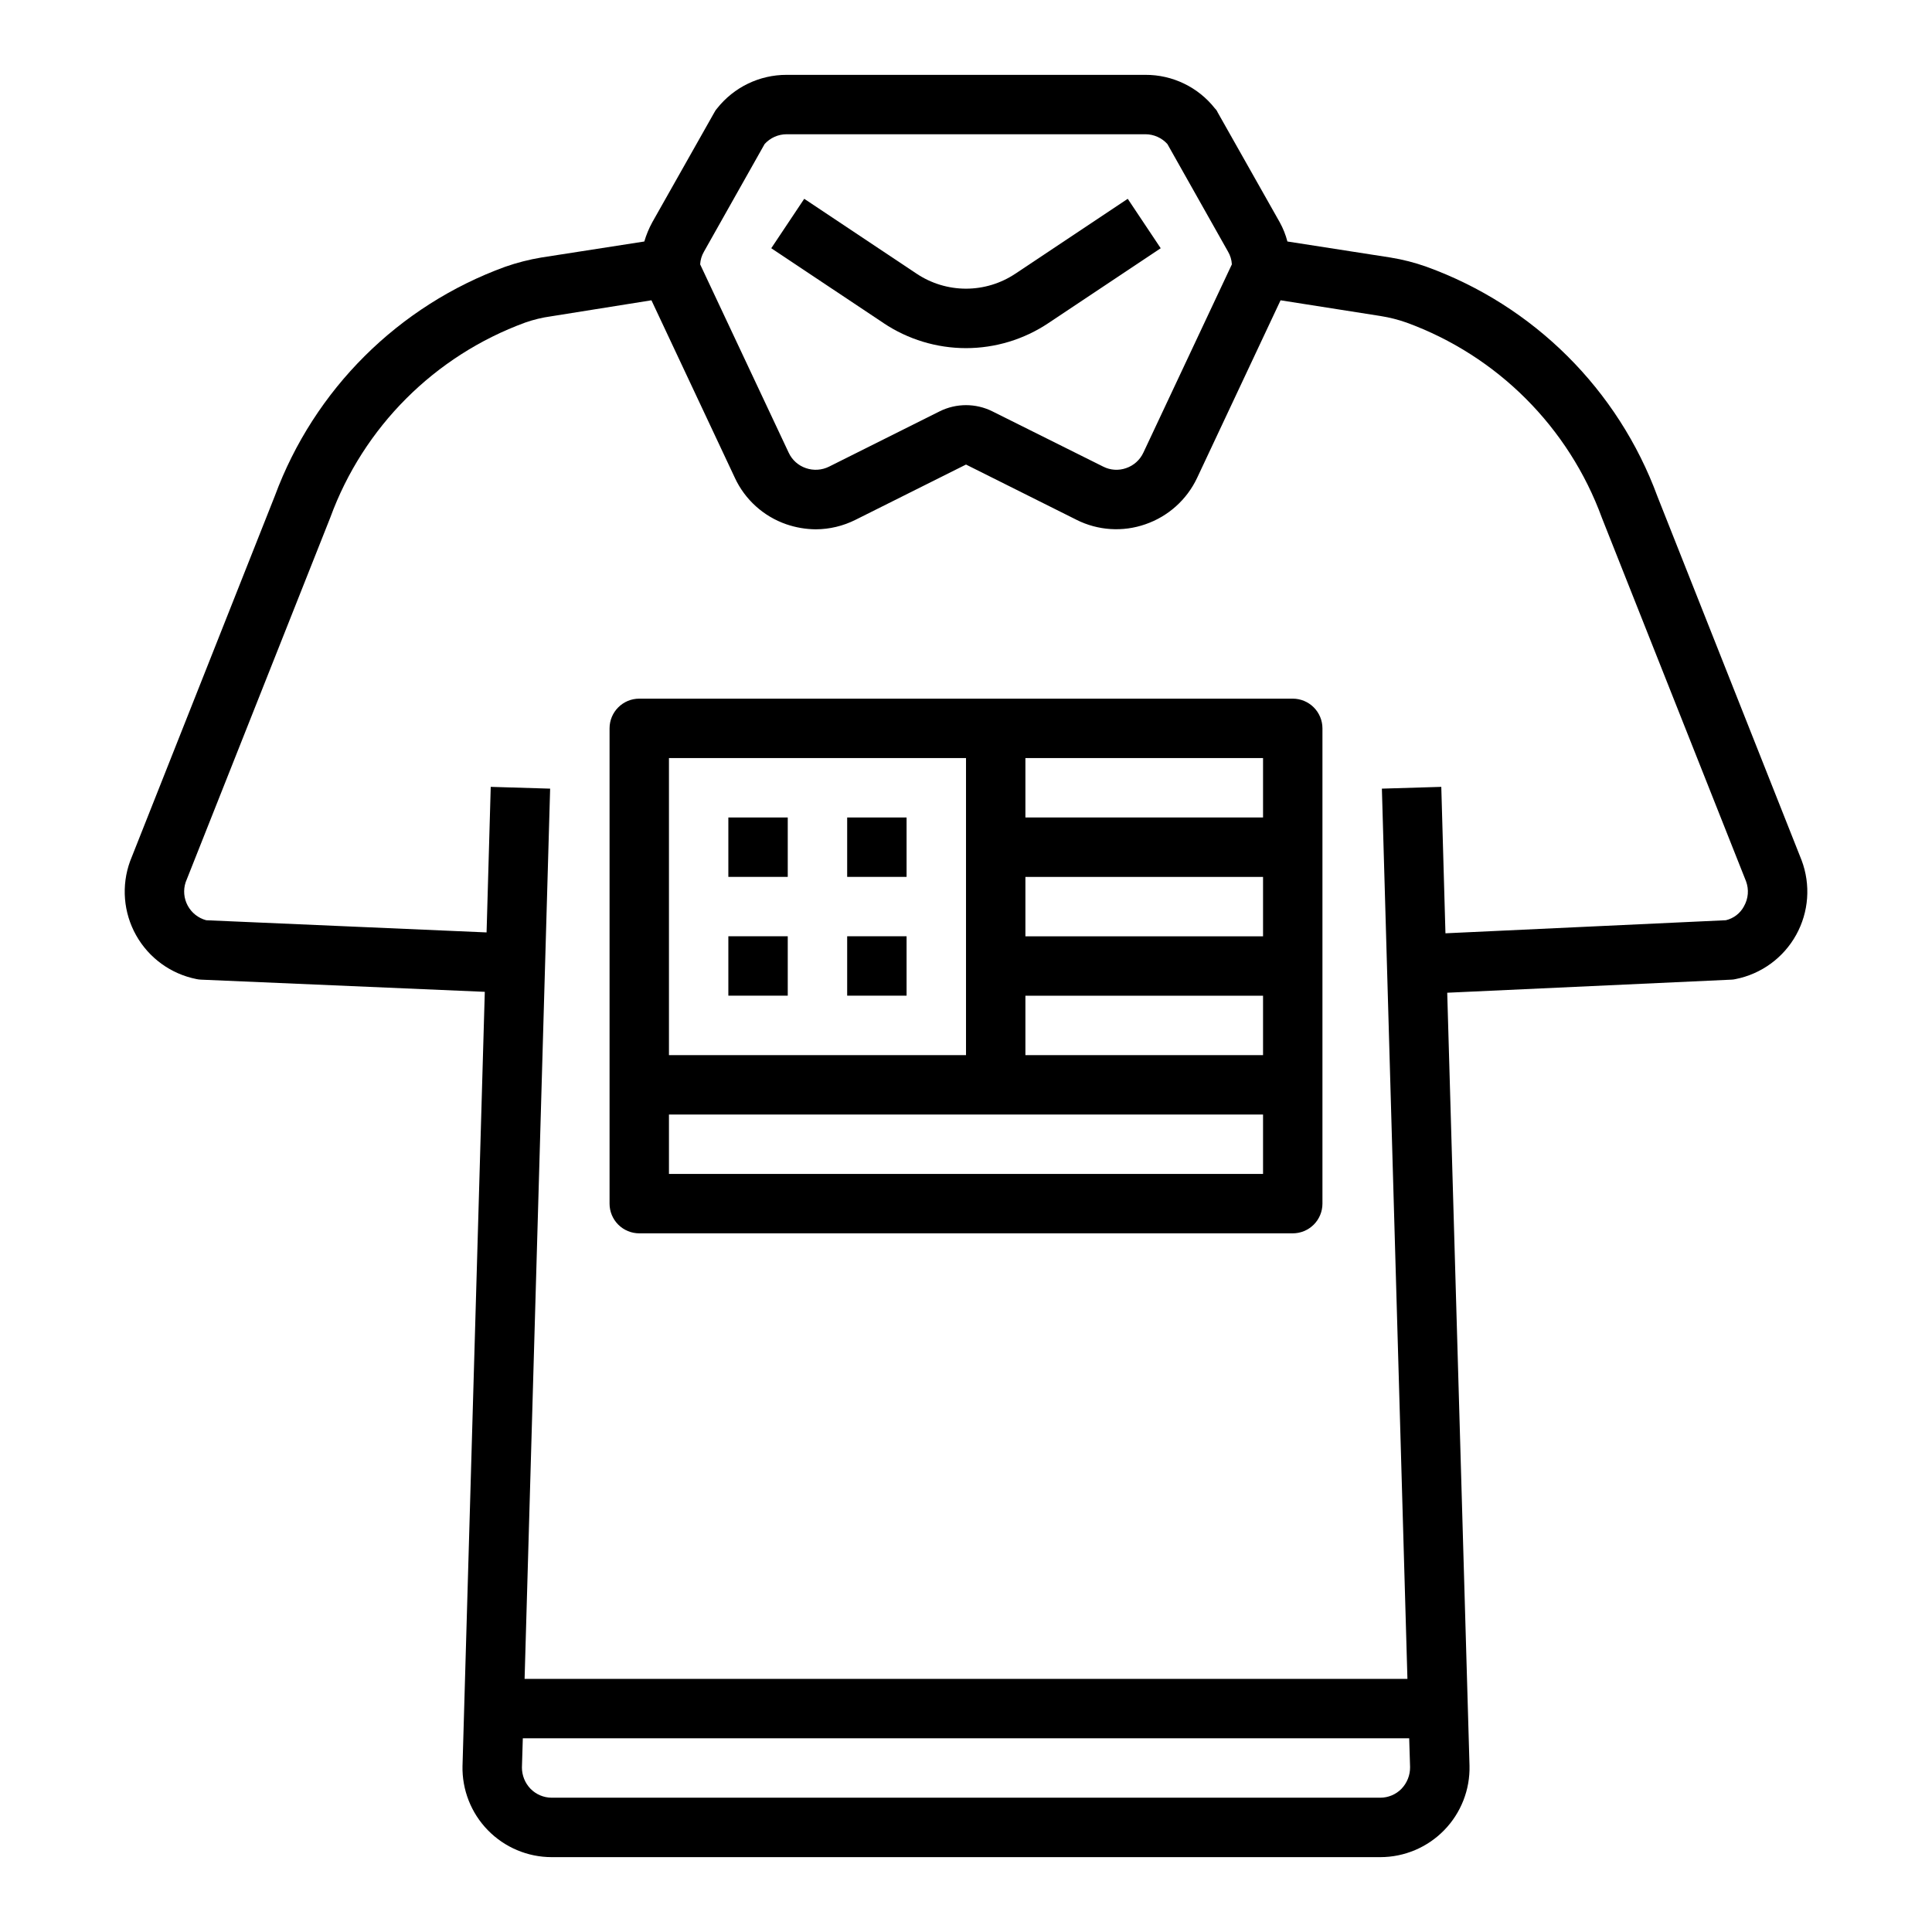
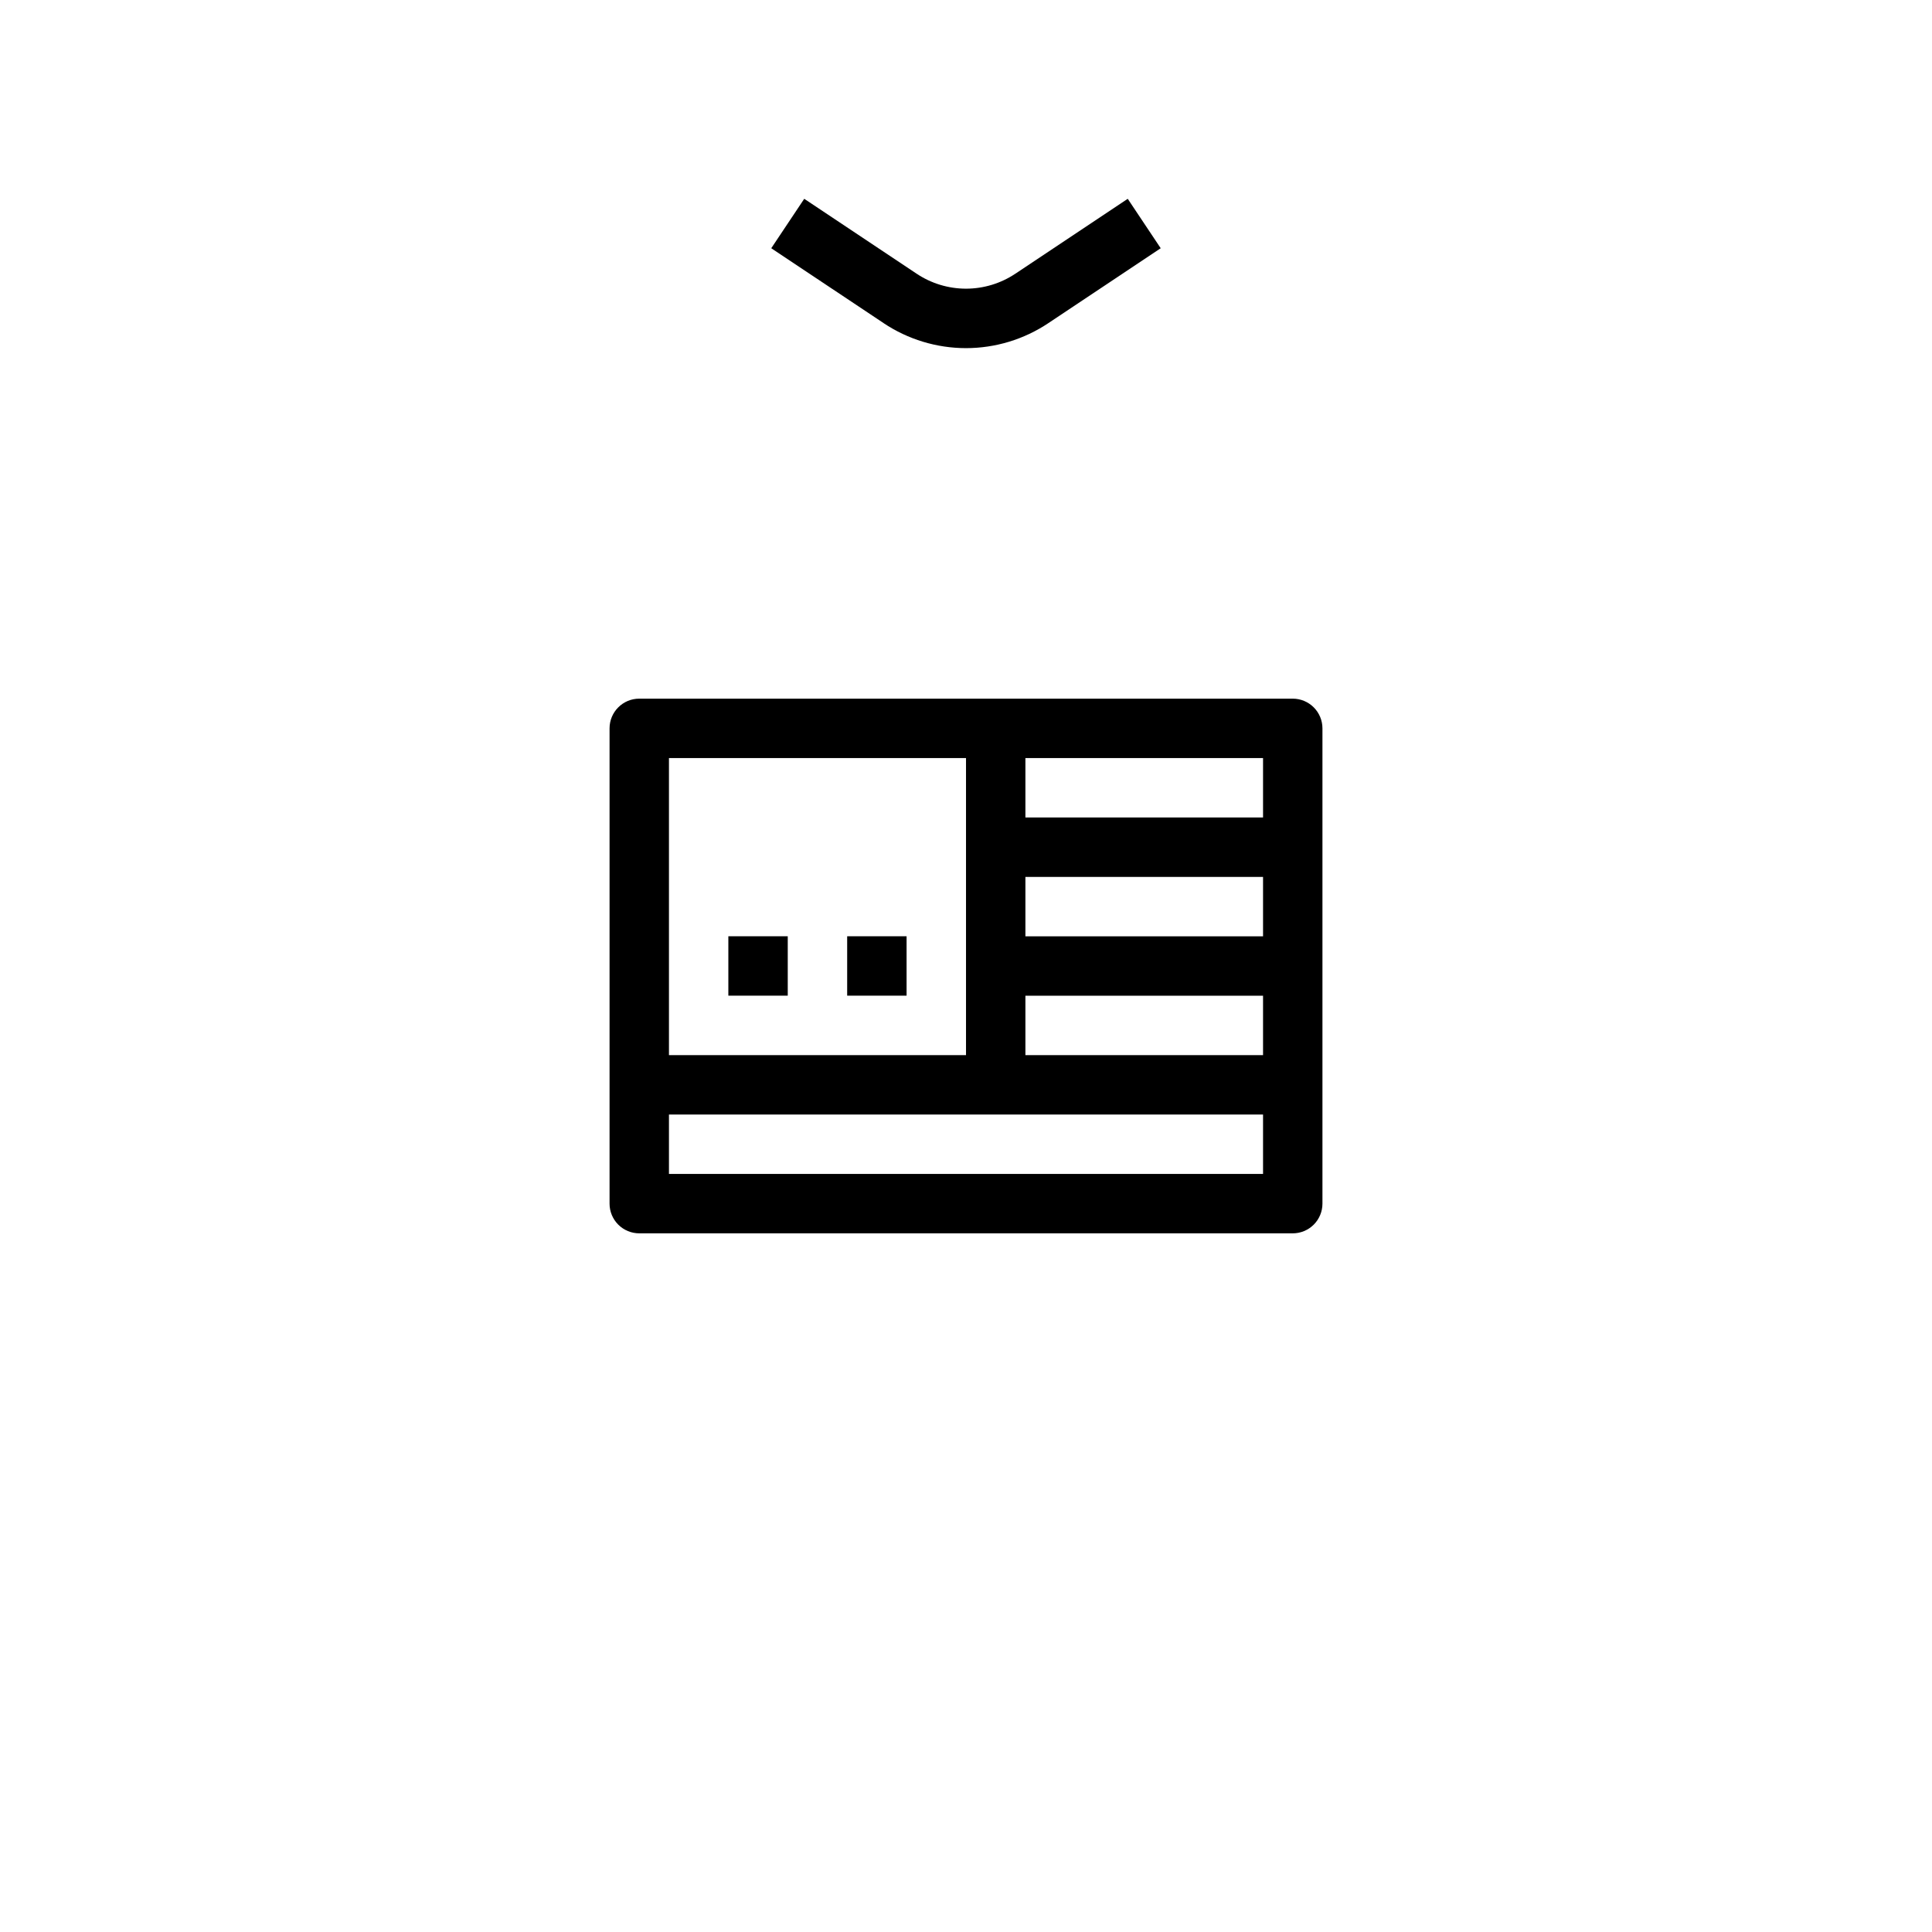
<svg xmlns="http://www.w3.org/2000/svg" fill="#000000" width="800px" height="800px" version="1.1" viewBox="144 144 512 512">
  <g>
-     <path d="m621.44 371.97-38.18-96.352c-10.422-28.355-32.836-50.656-61.242-60.93-3.094-1.102-6.285-1.918-9.527-2.441l-27.316-4.25c-0.461-1.785-1.148-3.504-2.043-5.117l-16.453-29.125c-0.164-0.387-0.406-0.738-0.711-1.023-4.441-5.644-11.238-8.926-18.418-8.898h-95.094c-7.18-0.012-13.969 3.266-18.422 8.898-0.281 0.309-0.52 0.652-0.707 1.023l-16.453 29.125c-0.891 1.625-1.602 3.34-2.125 5.117l-27.316 4.25c-3.238 0.543-6.426 1.359-9.527 2.441-28.305 10.297-50.645 32.52-61.086 60.773l-38.336 96.746c-2.363 6.473-1.781 13.652 1.594 19.66 3.375 6.008 9.203 10.238 15.961 11.59 0.414 0.094 0.836 0.145 1.258 0.16l75.18 3.227-5.902 205.07h-0.004c-0.156 6.367 2.258 12.531 6.703 17.094 4.445 4.566 10.543 7.144 16.914 7.152h219.63c6.371-0.008 12.469-2.586 16.914-7.152 4.445-4.562 6.863-10.727 6.703-17.094l-5.906-204.83 75.258-3.465v0.004c0.398-0.016 0.793-0.066 1.18-0.16 6.801-1.355 12.664-5.633 16.027-11.699 3.367-6.062 3.894-13.297 1.449-19.789zm-290.87-161.3 16.059-28.496c1.488-1.648 3.606-2.594 5.828-2.598h95.094c2.219 0.004 4.336 0.949 5.824 2.598l16.059 28.496c0.609 1.031 0.961 2.191 1.023 3.387l-23.457 49.91v-0.004c-0.902 1.934-2.551 3.41-4.566 4.094-1.992 0.703-4.18 0.562-6.062-0.395l-29.363-14.641c-4.41-2.203-9.602-2.203-14.012 0l-29.285 14.641c-1.91 0.953-4.121 1.094-6.141 0.395-2.016-0.684-3.664-2.16-4.562-4.094l-23.461-49.906c0.062-1.195 0.414-2.356 1.023-3.387zm184.84 407.38c-1.473 1.5-3.484 2.352-5.59 2.359h-219.63c-2.106-0.008-4.117-0.859-5.59-2.359-1.469-1.52-2.289-3.555-2.281-5.668l0.234-7.715h234.9l0.234 7.637c0.023 2.141-0.797 4.203-2.281 5.746zm90.766-233.88c-0.992 1.867-2.742 3.215-4.805 3.699l-74.312 3.465-1.102-38.809-15.742 0.473 6.769 235.92h-233.96l6.769-235.92-15.742-0.473-1.102 38.574-74.312-3.227v-0.004c-2.094-0.562-3.859-1.961-4.887-3.867-1.031-1.906-1.227-4.152-0.547-6.207l38.34-96.668c8.777-23.973 27.668-42.863 51.637-51.641 2.223-0.781 4.519-1.336 6.852-1.656l26.609-4.25 22.121 47.074h-0.004c2.691 5.769 7.606 10.199 13.617 12.281 2.512 0.863 5.141 1.316 7.797 1.34 3.66-0.012 7.273-0.875 10.547-2.519l29.285-14.645 29.285 14.641-0.004 0.004c5.676 2.852 12.27 3.281 18.266 1.18 6.035-2.078 10.973-6.508 13.695-12.281l22.121-47.074 26.527 4.172c2.332 0.371 4.625 0.949 6.852 1.734 24.055 8.785 43.012 27.738 51.797 51.797l38.18 96.273c0.809 2.176 0.605 4.602-0.551 6.613z" />
    <path d="m400 236.26c7.769-0.004 15.367-2.312 21.828-6.629l29.773-19.844-8.738-13.098-29.766 19.836v-0.004c-3.875 2.594-8.434 3.981-13.098 3.981s-9.223-1.387-13.102-3.981l-29.766-19.836-8.738 13.098 29.766 19.844v0.004c6.465 4.316 14.066 6.625 21.84 6.629z" />
-     <path d="m337.02 360.64h15.742v15.742h-15.742z" />
-     <path d="m368.51 360.64h15.742v15.742h-15.742z" />
    <path d="m337.02 392.12h15.742v15.742h-15.742z" />
    <path d="m368.51 392.12h15.742v15.742h-15.742z" />
    <path d="m486.59 329.15h-173.18c-4.348 0-7.871 3.527-7.871 7.875v125.95c0 2.086 0.828 4.09 2.305 5.566 1.477 1.473 3.481 2.305 5.566 2.305h173.18c2.09 0 4.09-0.832 5.566-2.305 1.477-1.477 2.305-3.481 2.305-5.566v-125.95c0-2.09-0.828-4.09-2.305-5.566-1.477-1.477-3.477-2.309-5.566-2.309zm-165.31 15.746h78.723v78.719h-78.723zm157.44 110.21h-157.44v-15.742h157.44zm0-31.488h-62.977v-15.742h62.977zm0-31.488h-62.977v-15.742h62.977zm0-31.488h-62.977v-15.742h62.977z" />
  </g>
</svg>